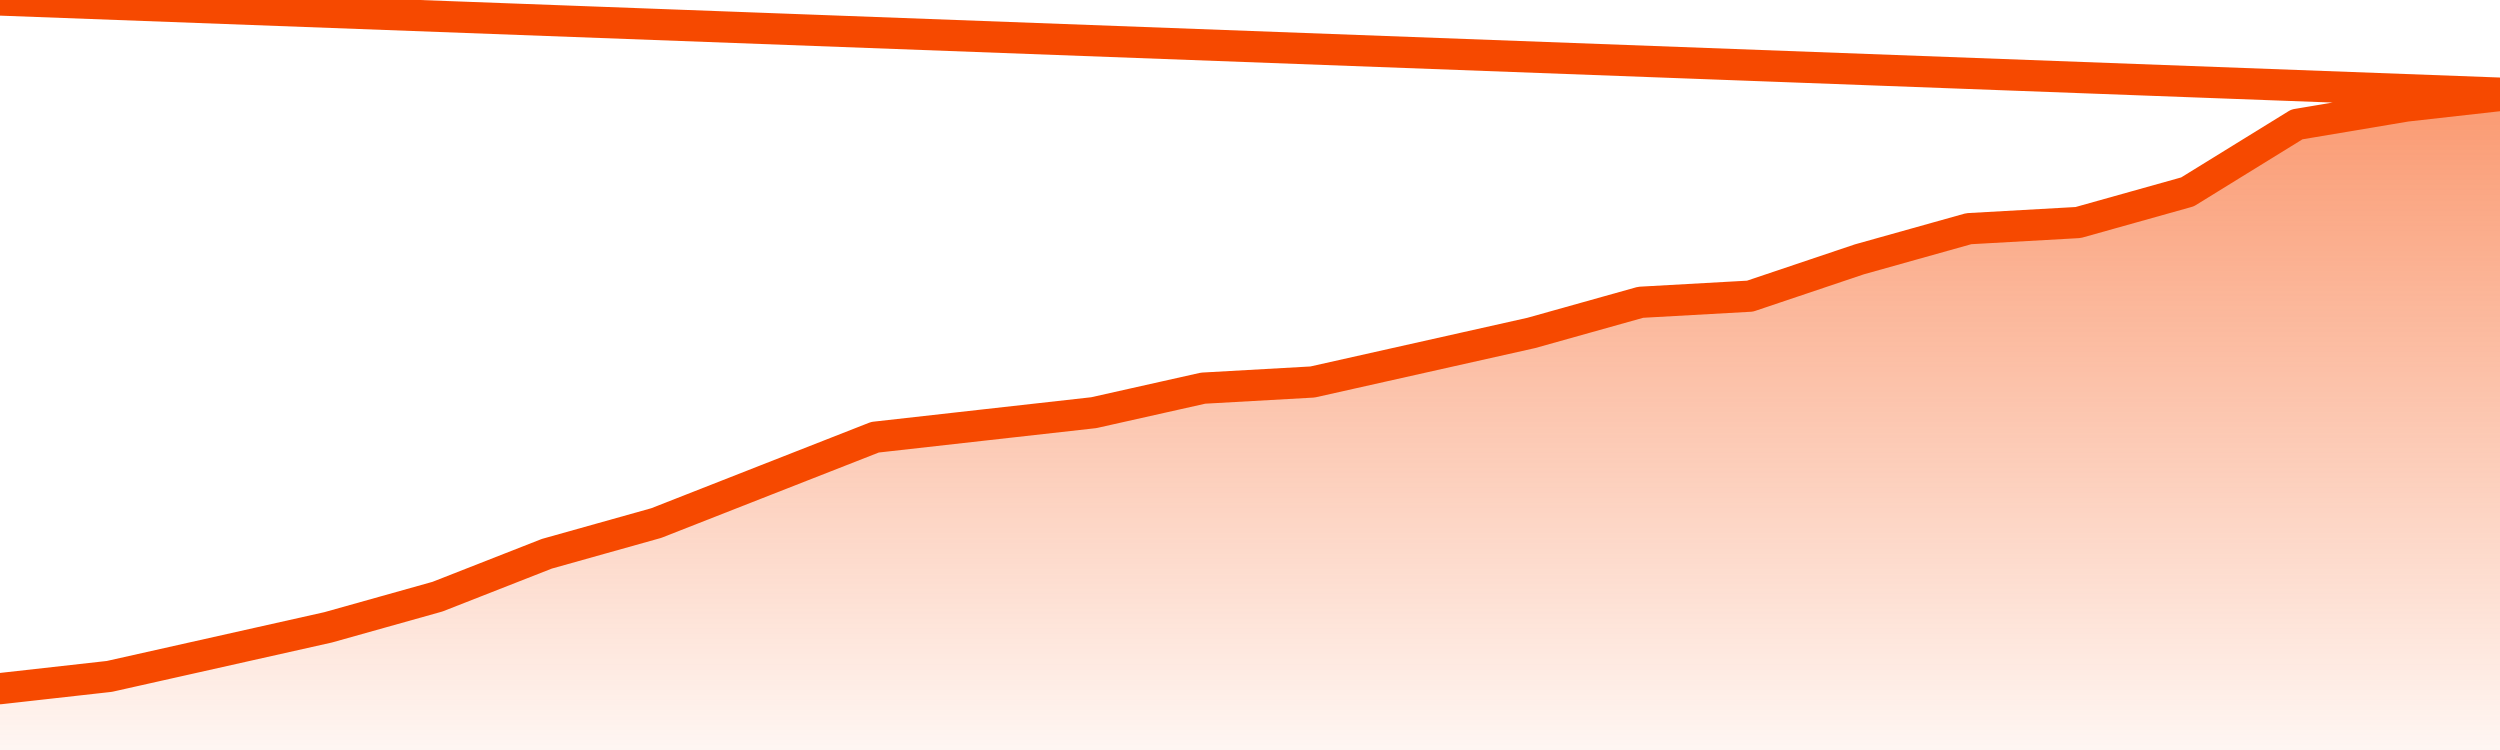
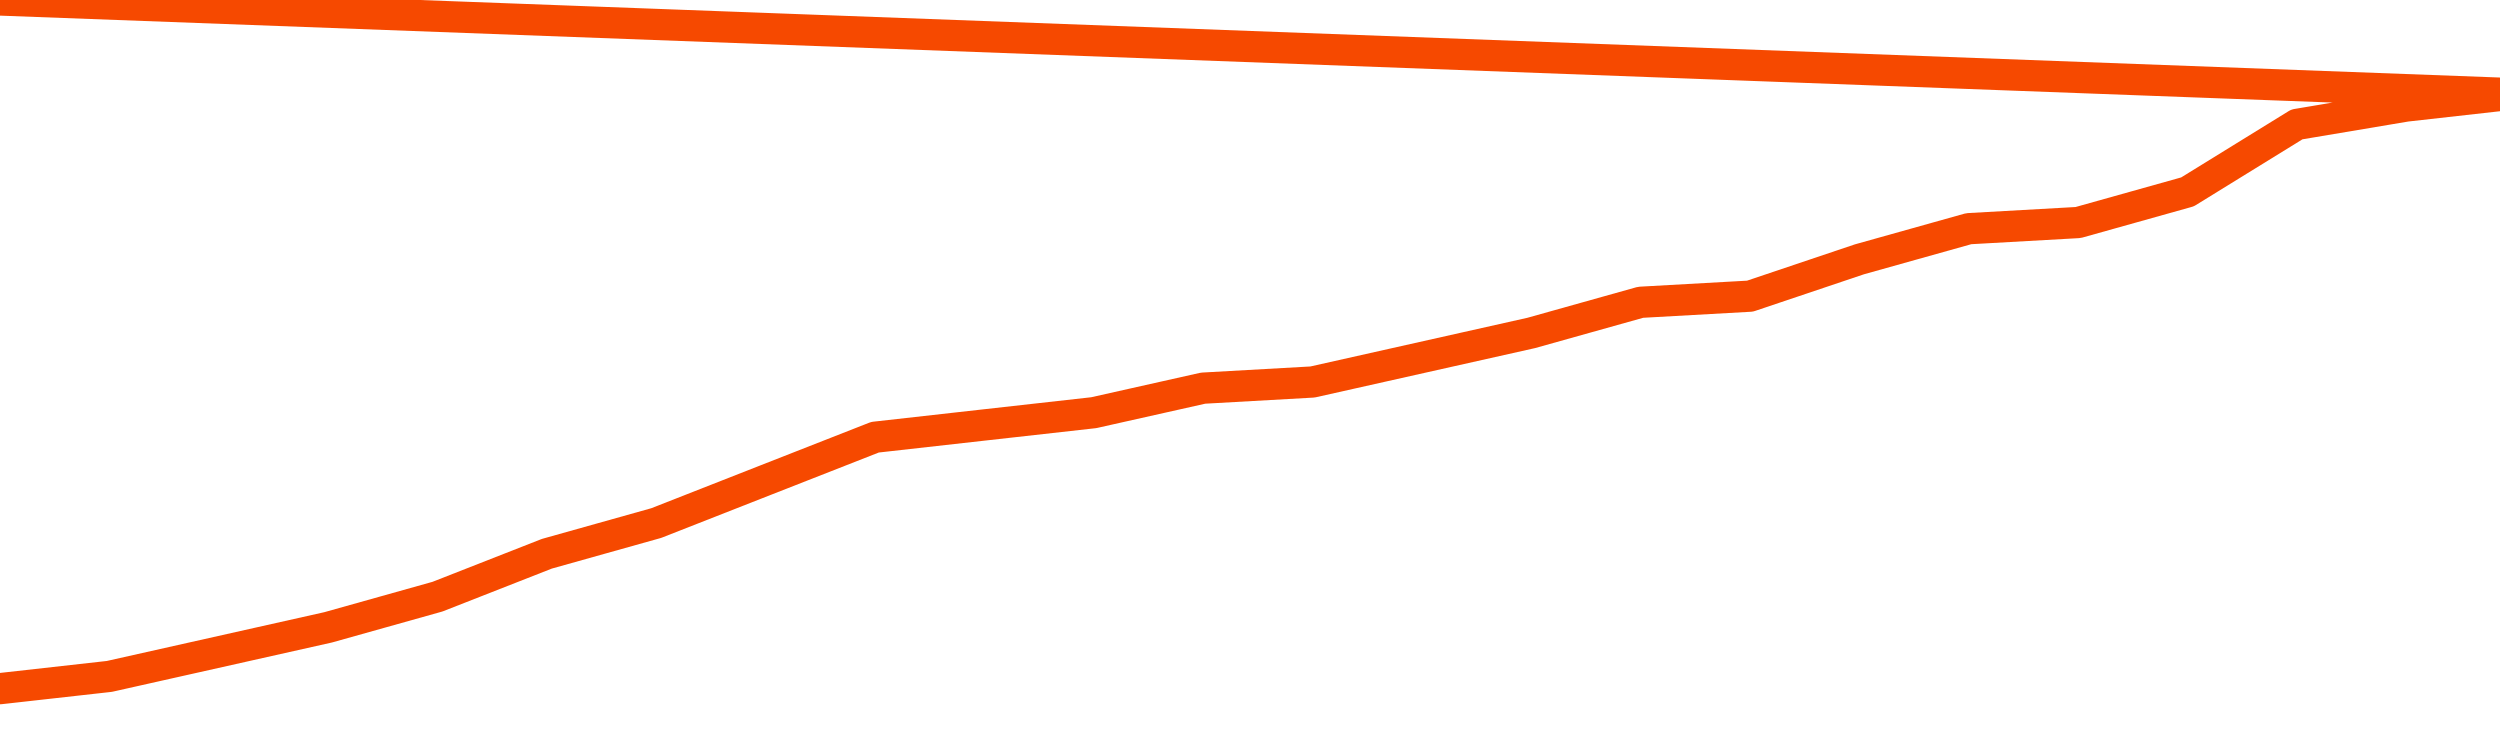
<svg xmlns="http://www.w3.org/2000/svg" version="1.1" width="80" height="24" viewBox="0 0 80 24">
  <defs>
    <linearGradient x1=".5" x2=".5" y2="1" id="gradient">
      <stop offset="0" stop-color="#F64900" />
      <stop offset="1" stop-color="#f64900" stop-opacity="0" />
    </linearGradient>
  </defs>
-   <path fill="url(#gradient)" fill-opacity="0.56" stroke="none" d="M 0,26 0.0,22.037 3.5,21.645 7.0,20.86 10.5,20.075 14.0,19.093 17.5,17.72 21.0,16.738 24.5,15.364 28.0,13.991 31.5,13.598 35.0,13.206 38.5,12.421 42.0,12.224 45.5,11.439 49.0,10.654 52.5,9.673 56.0,9.477 59.5,8.299 63.0,7.318 66.5,7.121 70.0,6.14 73.5,3.981 77.0,3.393 80.5,3.0 82,26 Z" />
  <path fill="none" stroke="#F64900" stroke-width="1" stroke-linejoin="round" stroke-linecap="round" d="M 0.0,22.037 3.5,21.645 7.0,20.86 10.5,20.075 14.0,19.093 17.5,17.72 21.0,16.738 24.5,15.364 28.0,13.991 31.5,13.598 35.0,13.206 38.5,12.421 42.0,12.224 45.5,11.439 49.0,10.654 52.5,9.673 56.0,9.477 59.5,8.299 63.0,7.318 66.5,7.121 70.0,6.14 73.5,3.981 77.0,3.393 80.5,3.0.join(' ') }" />
</svg>